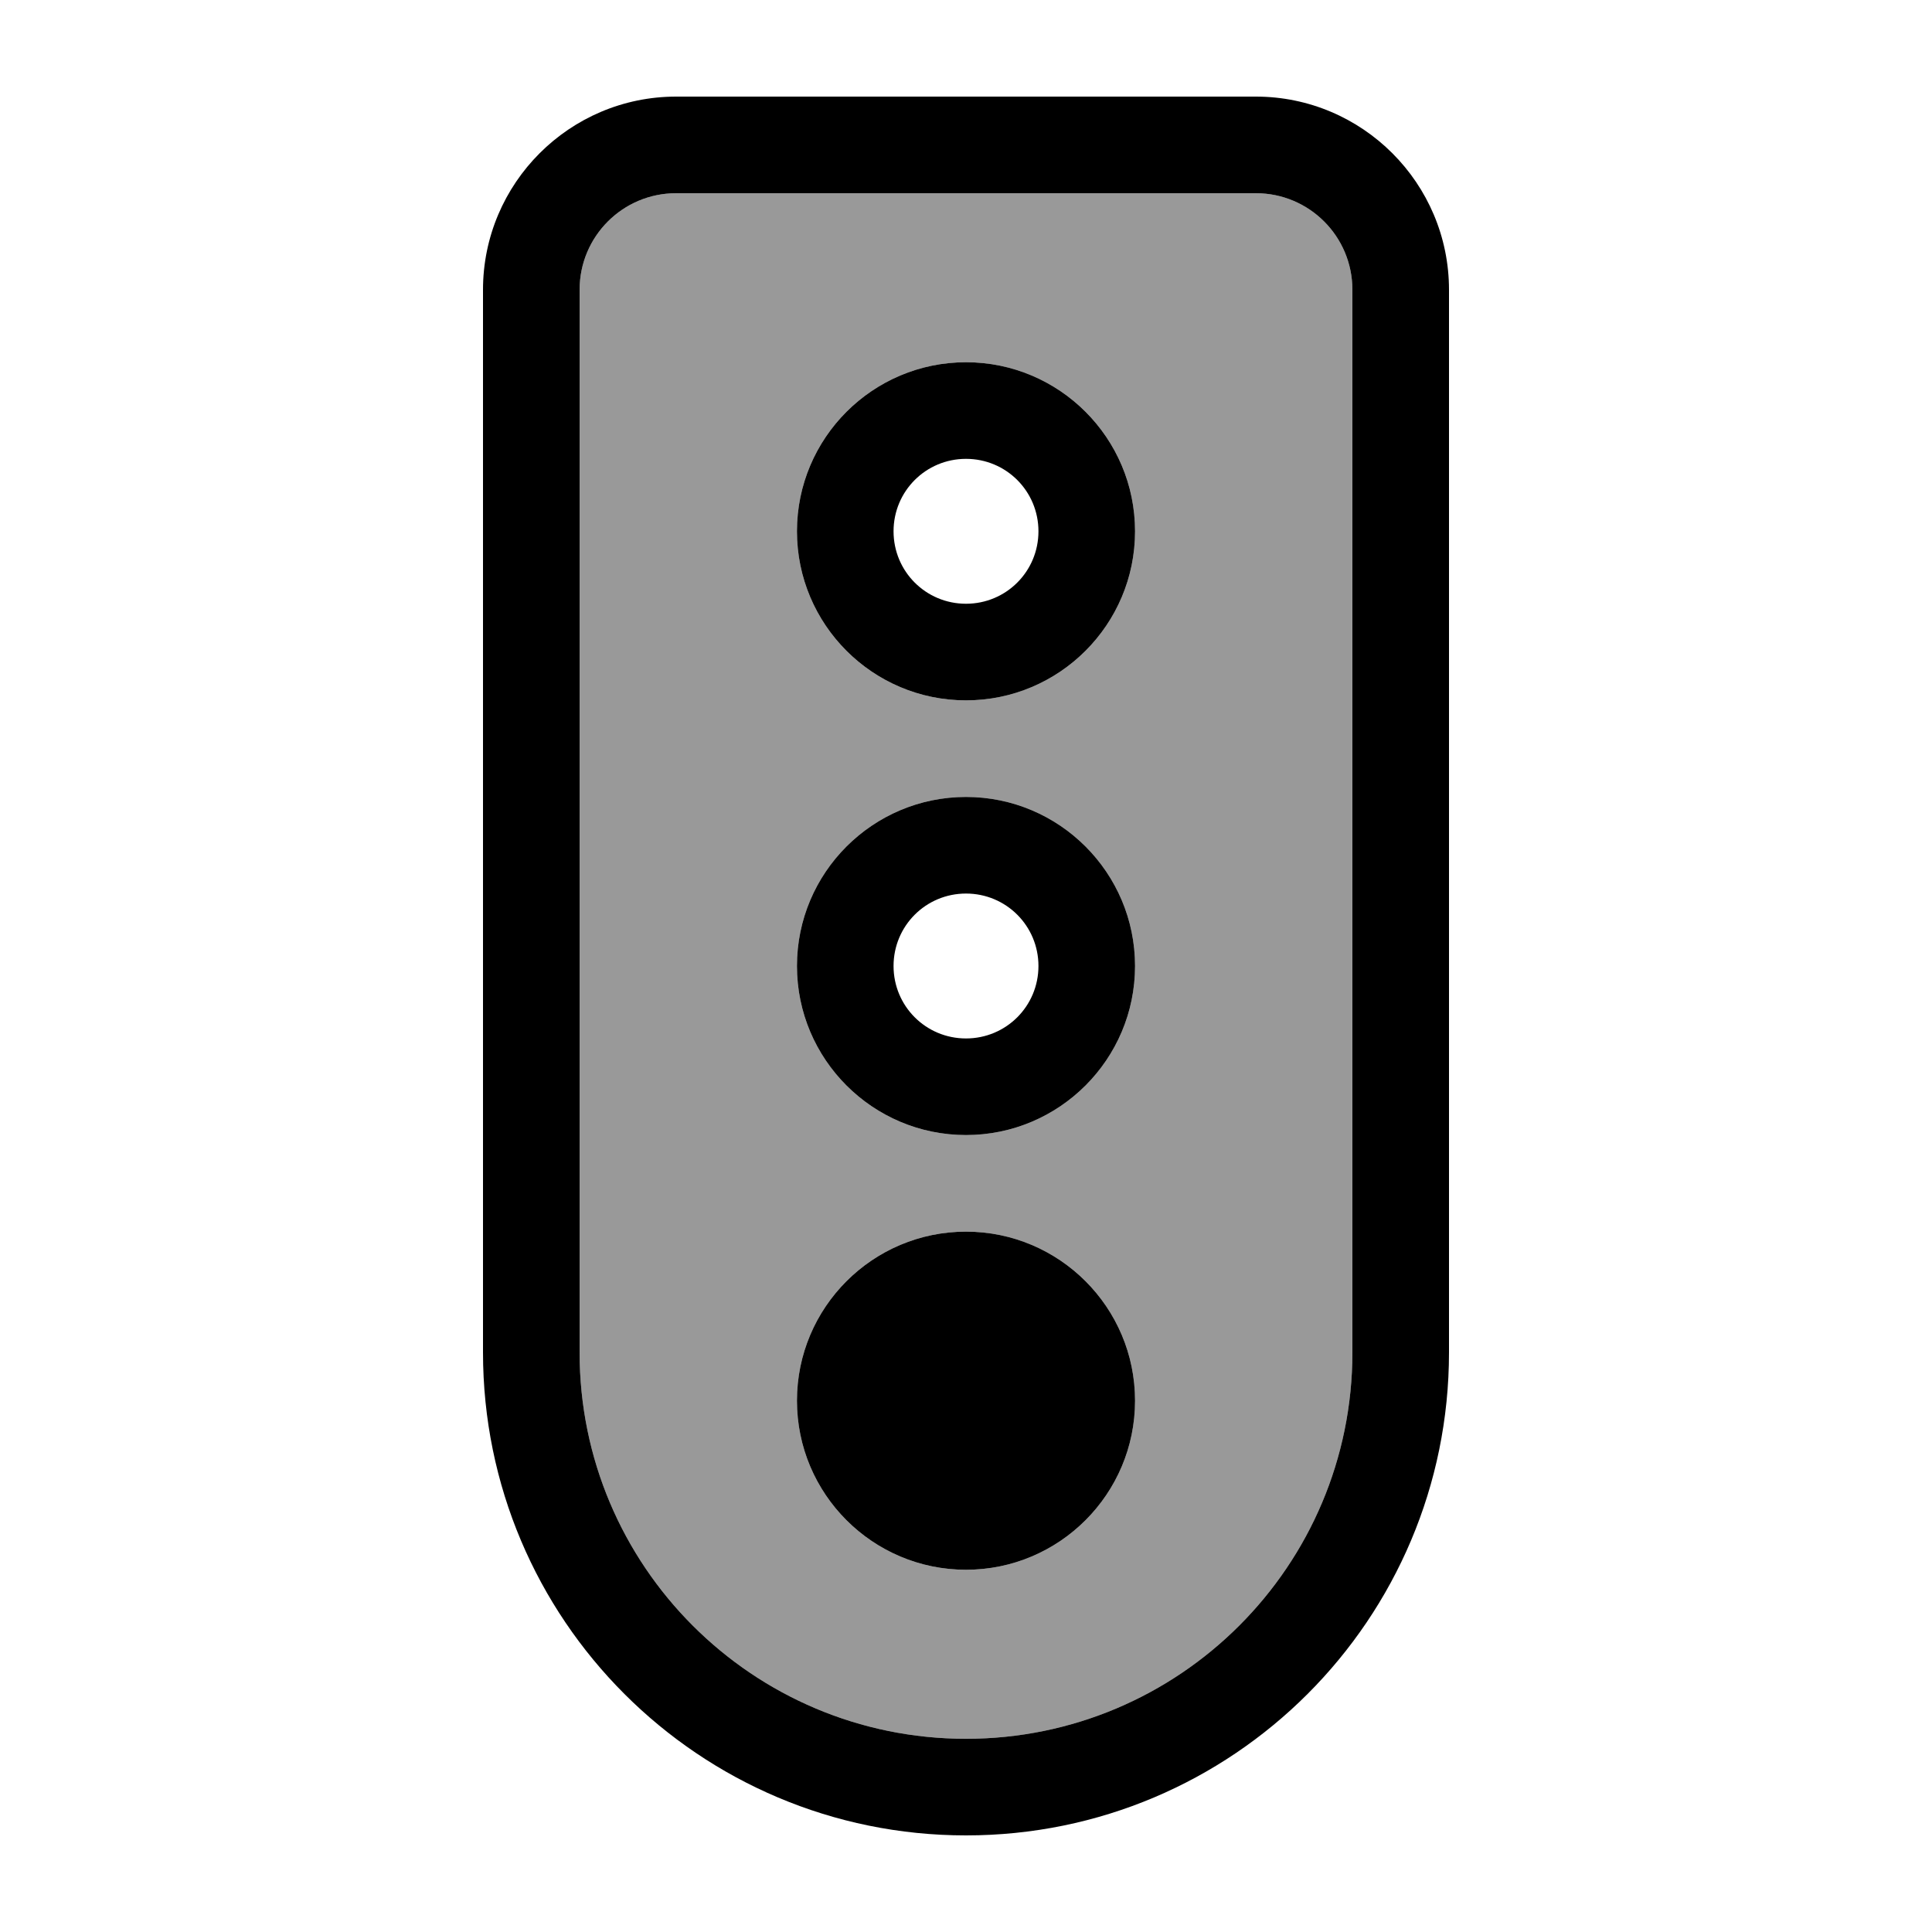
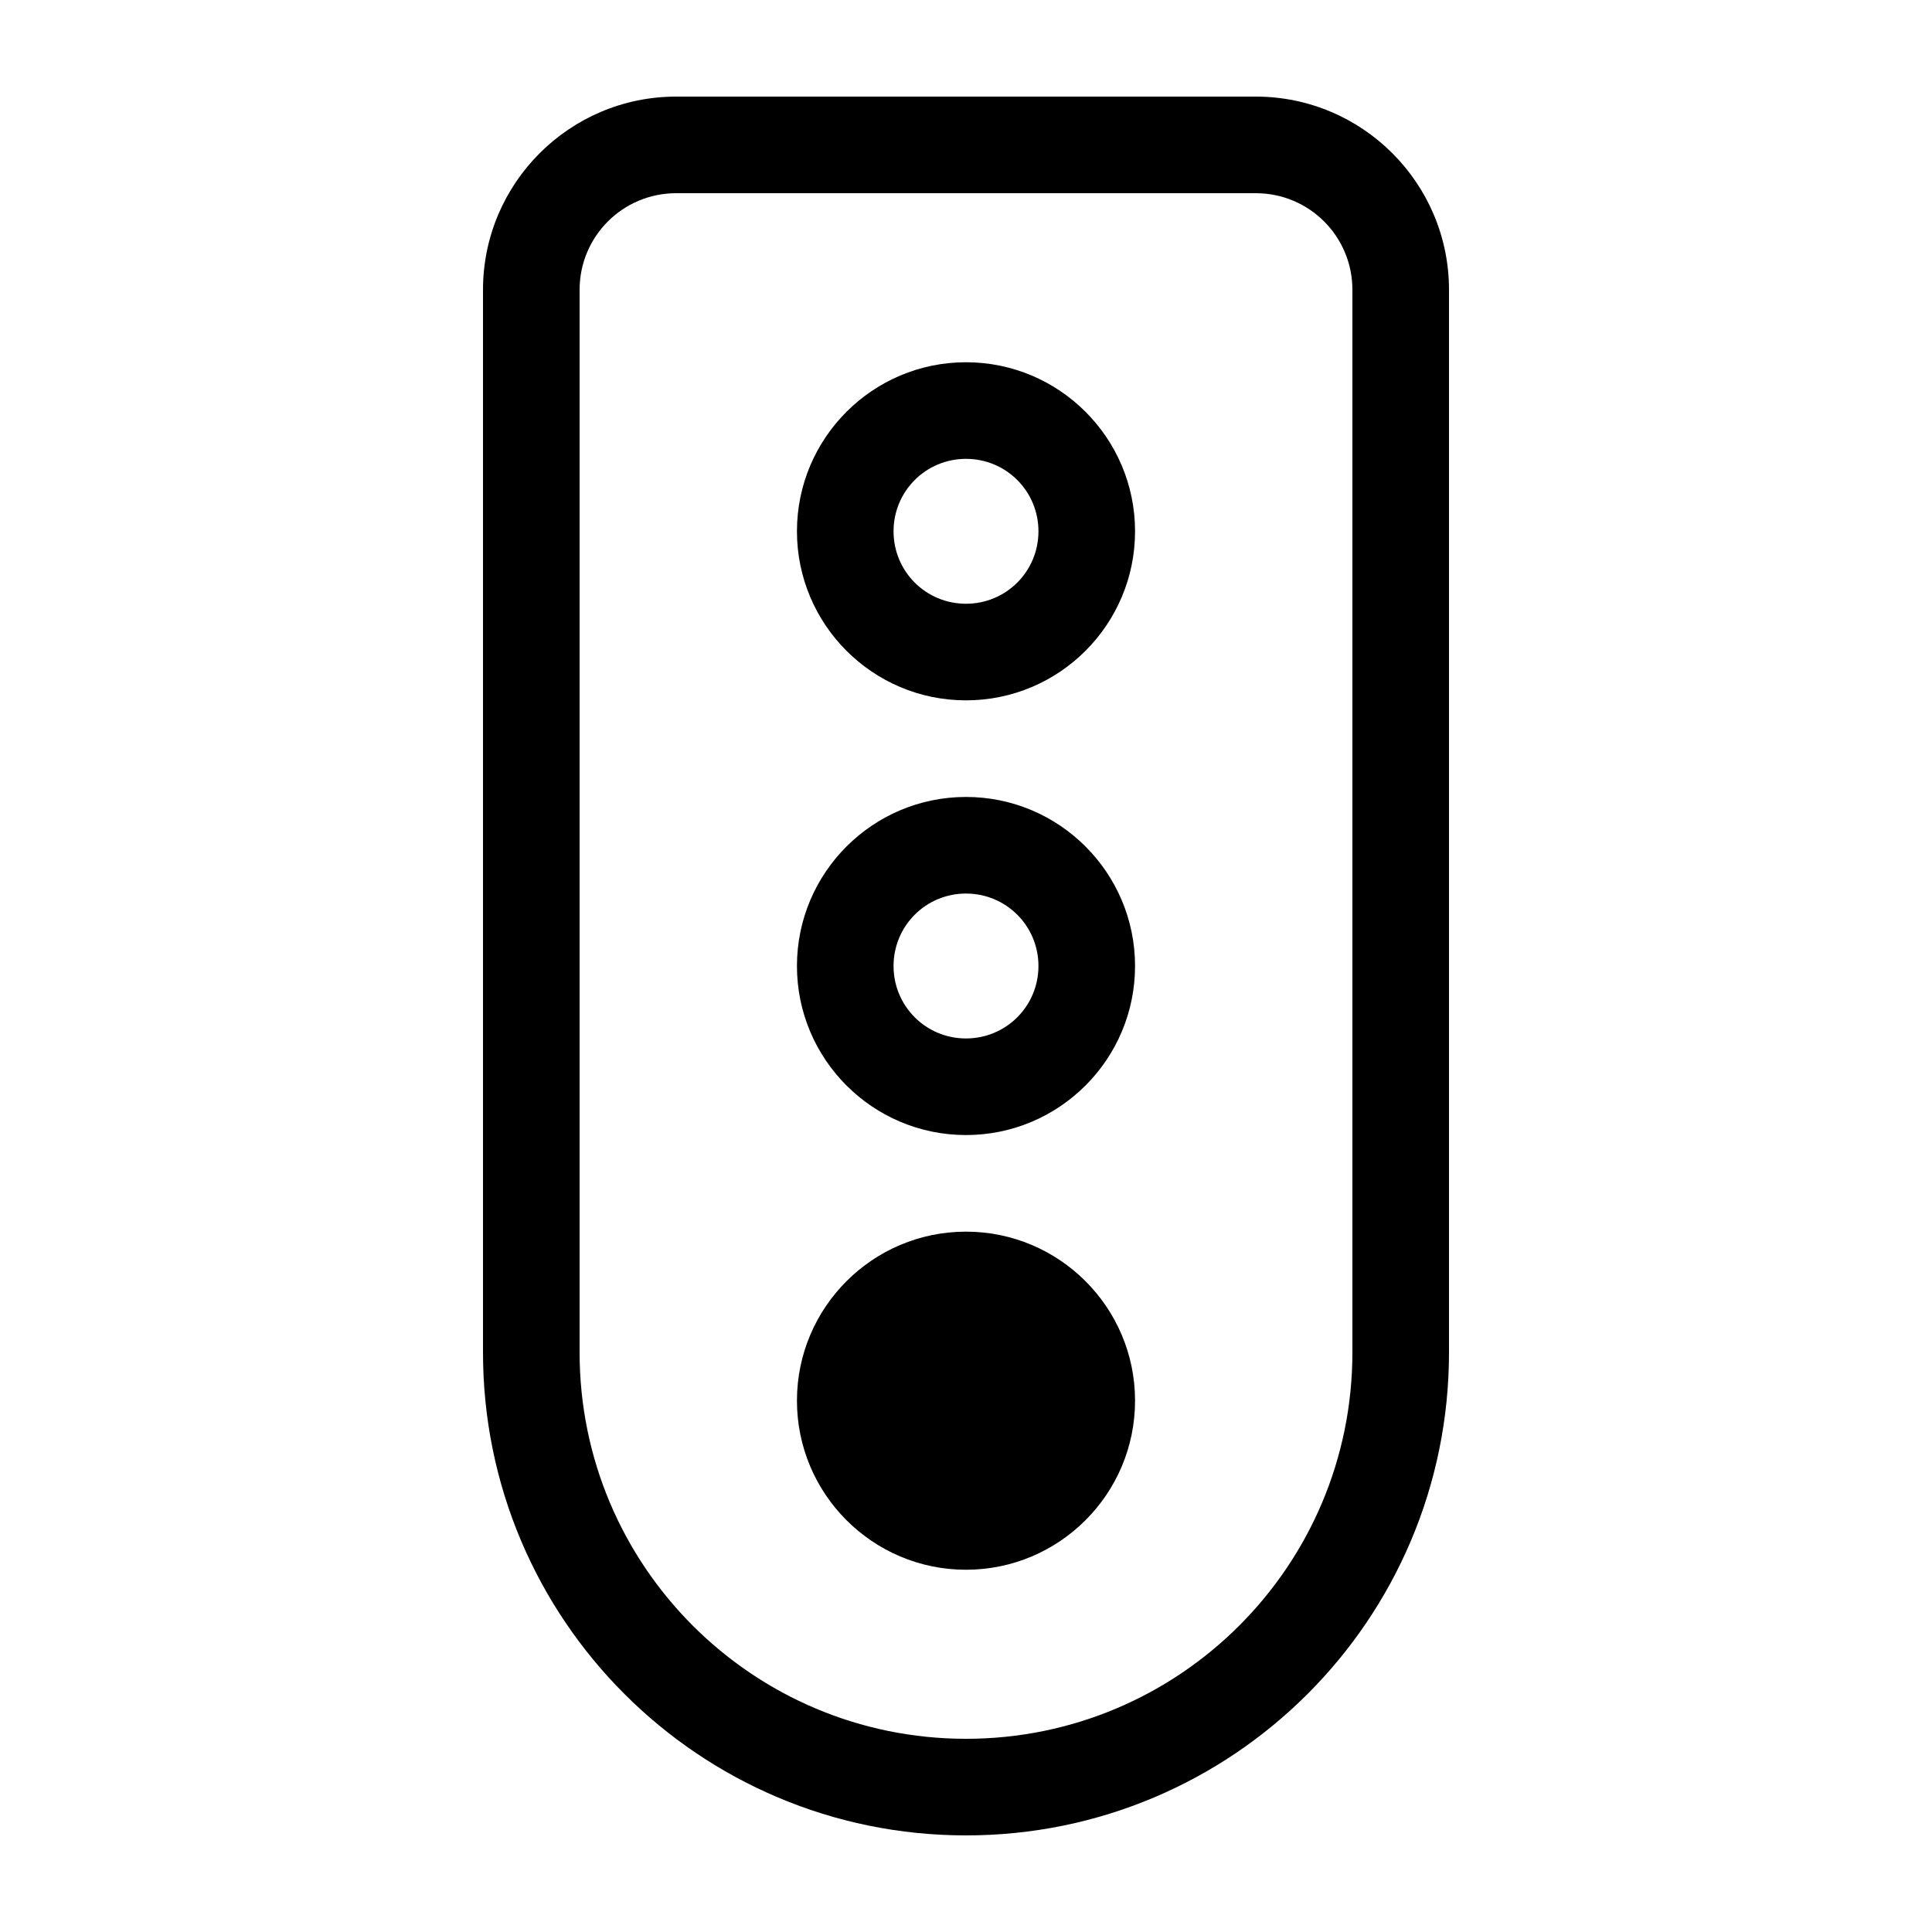
<svg xmlns="http://www.w3.org/2000/svg" viewBox="0 0 640 640">
-   <path opacity=".4" fill="currentColor" d="M192 96L192 448C192 518.7 249.3 576 320 576C390.7 576 448 518.7 448 448L448 96C448 78.3 433.7 64 416 64L224 64C206.3 64 192 78.3 192 96zM376 176C376 206.9 350.9 232 320 232C289.1 232 264 206.9 264 176C264 145.1 289.1 120 320 120C350.9 120 376 145.1 376 176zM376 320C376 350.9 350.9 376 320 376C289.1 376 264 350.9 264 320C264 289.1 289.1 264 320 264C350.9 264 376 289.1 376 320zM264 464C264 433.1 289.1 408 320 408C350.9 408 376 433.1 376 464C376 494.9 350.9 520 320 520C289.1 520 264 494.9 264 464z" />
  <path fill="currentColor" d="M224 64C206.3 64 192 78.3 192 96L192 448C192 518.7 249.3 576 320 576C390.7 576 448 518.7 448 448L448 96C448 78.3 433.7 64 416 64L224 64zM160 96C160 60.7 188.7 32 224 32L416 32C451.3 32 480 60.7 480 96L480 448C480 536.4 408.4 608 320 608C231.6 608 160 536.4 160 448L160 96zM320 408C350.9 408 376 433.1 376 464C376 494.9 350.9 520 320 520C289.1 520 264 494.9 264 464C264 433.1 289.1 408 320 408zM320 296C306.7 296 296 306.7 296 320C296 333.3 306.7 344 320 344C333.3 344 344 333.3 344 320C344 306.7 333.3 296 320 296zM320 376C289.1 376 264 350.9 264 320C264 289.1 289.1 264 320 264C350.9 264 376 289.1 376 320C376 350.9 350.9 376 320 376zM296 176C296 189.3 306.7 200 320 200C333.3 200 344 189.3 344 176C344 162.7 333.3 152 320 152C306.7 152 296 162.7 296 176zM376 176C376 206.9 350.9 232 320 232C289.1 232 264 206.9 264 176C264 145.1 289.1 120 320 120C350.9 120 376 145.1 376 176z" />
</svg>